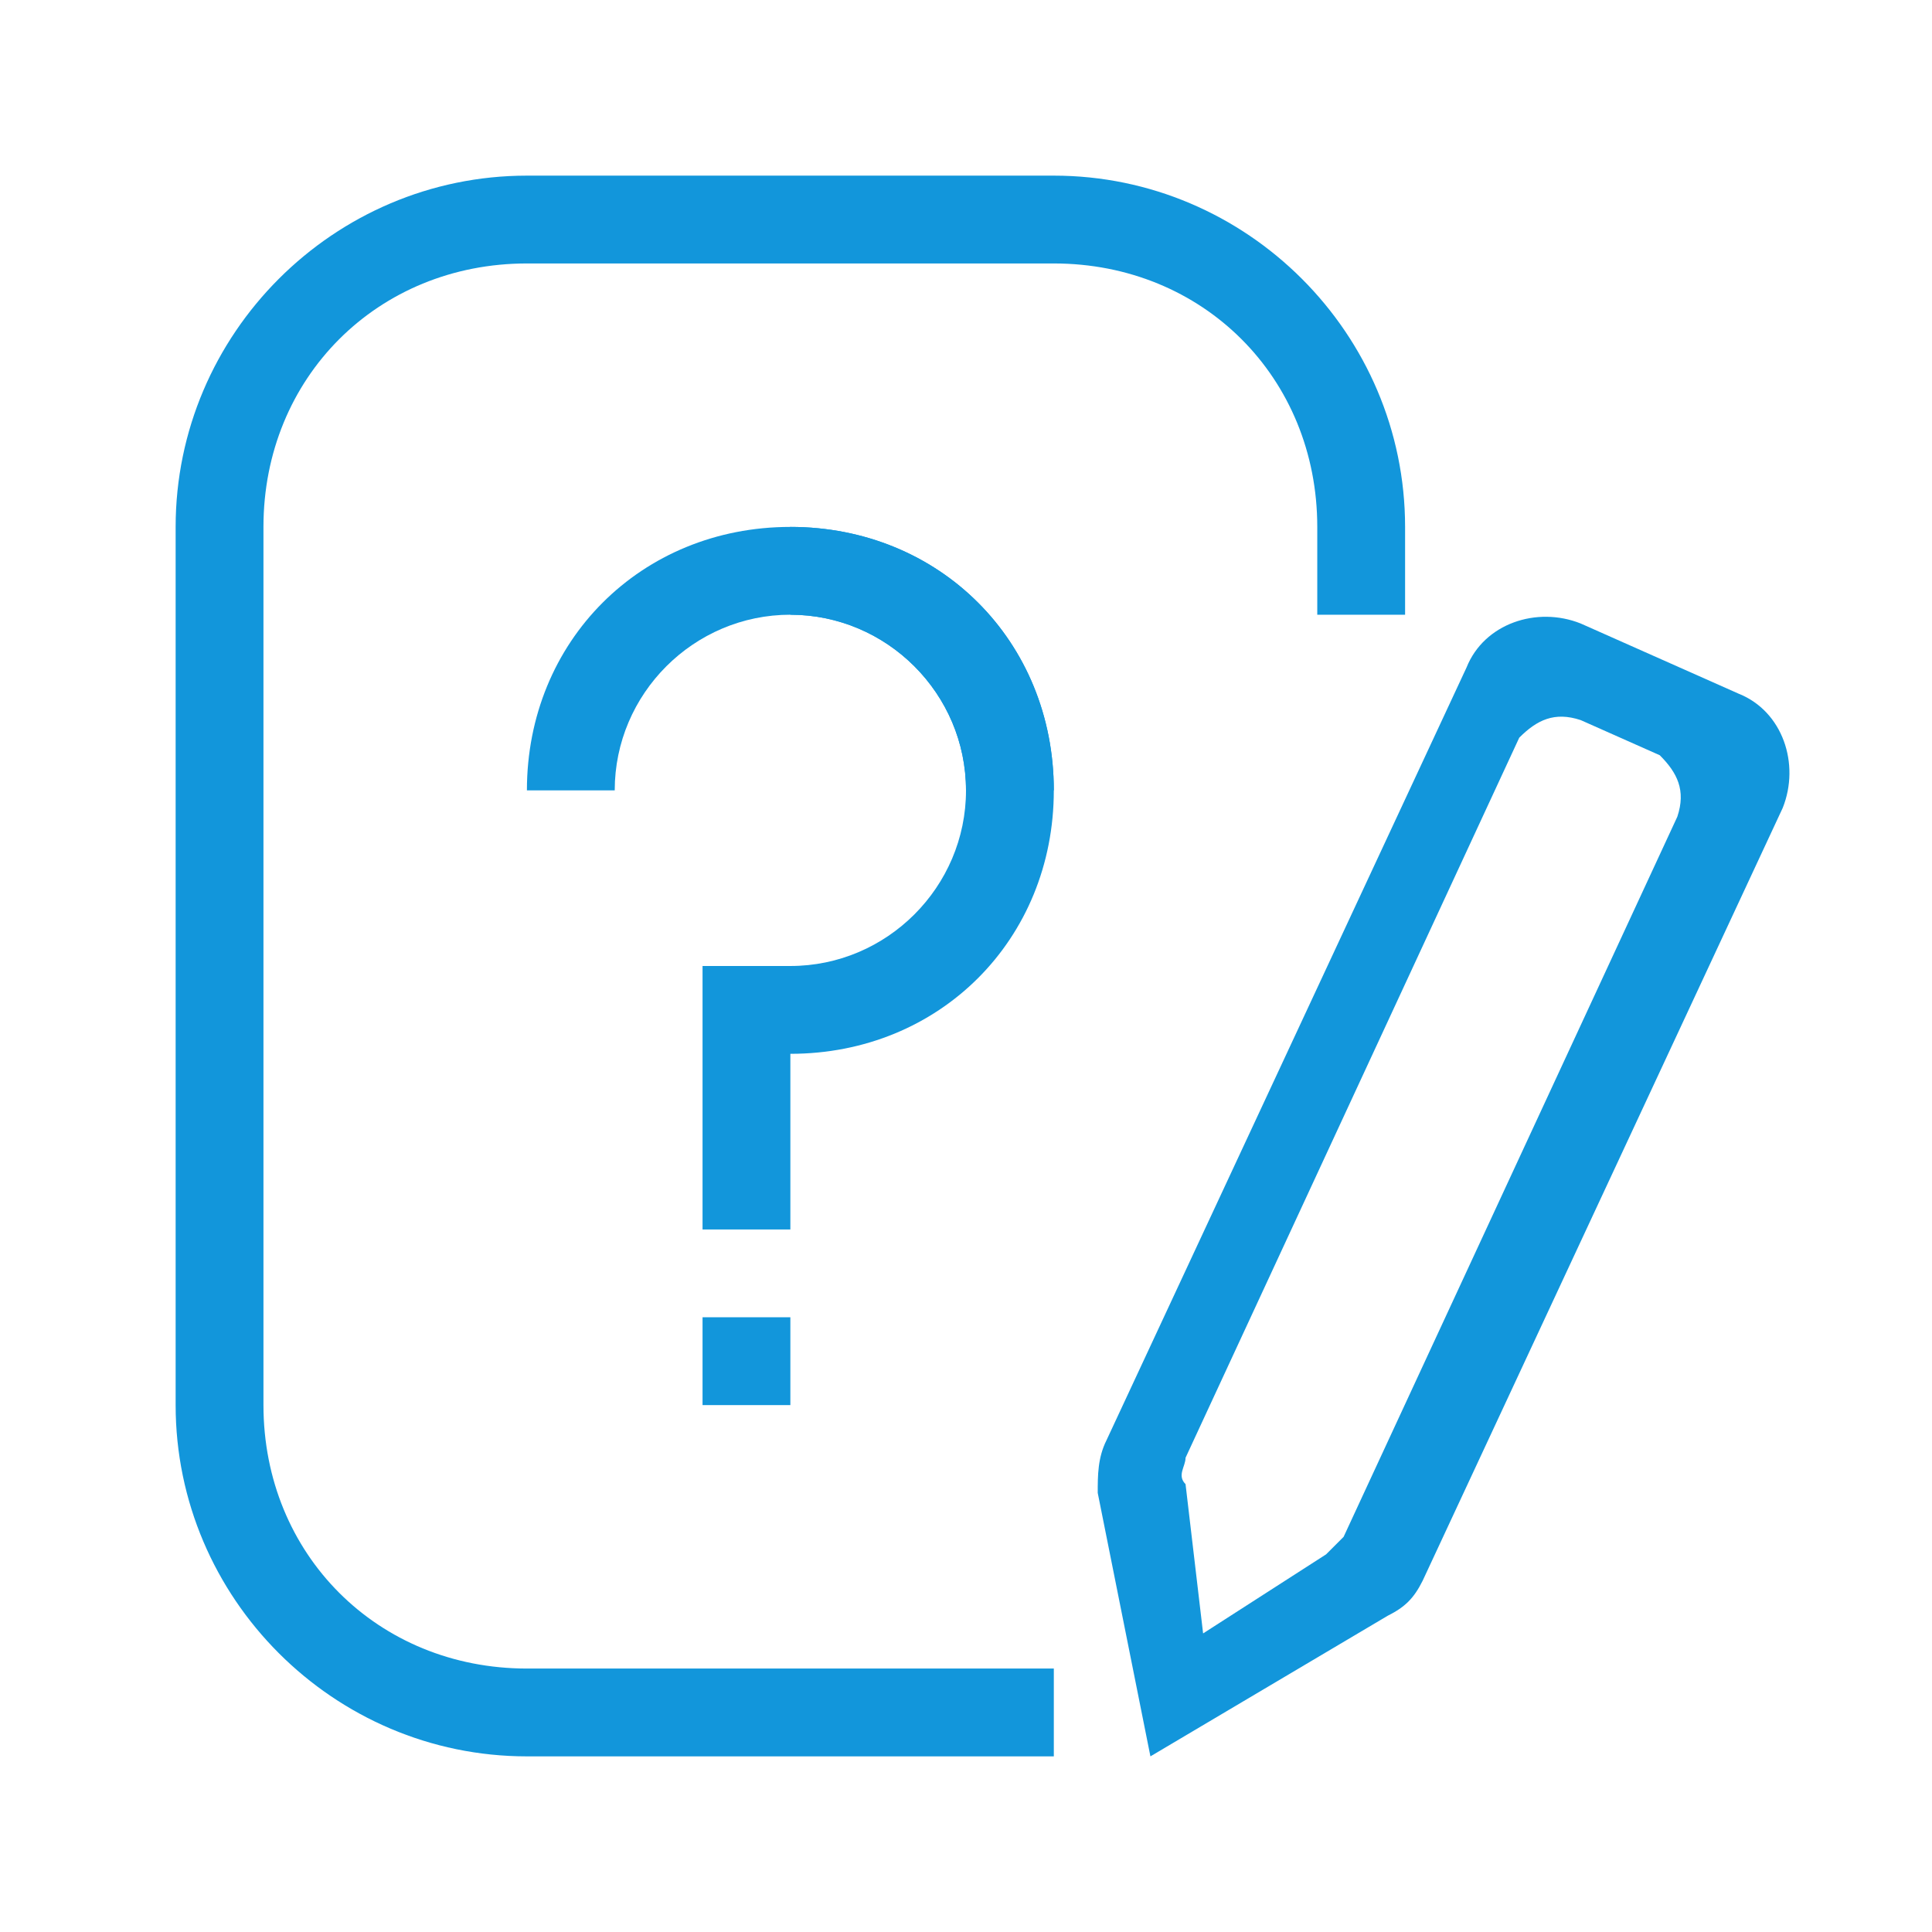
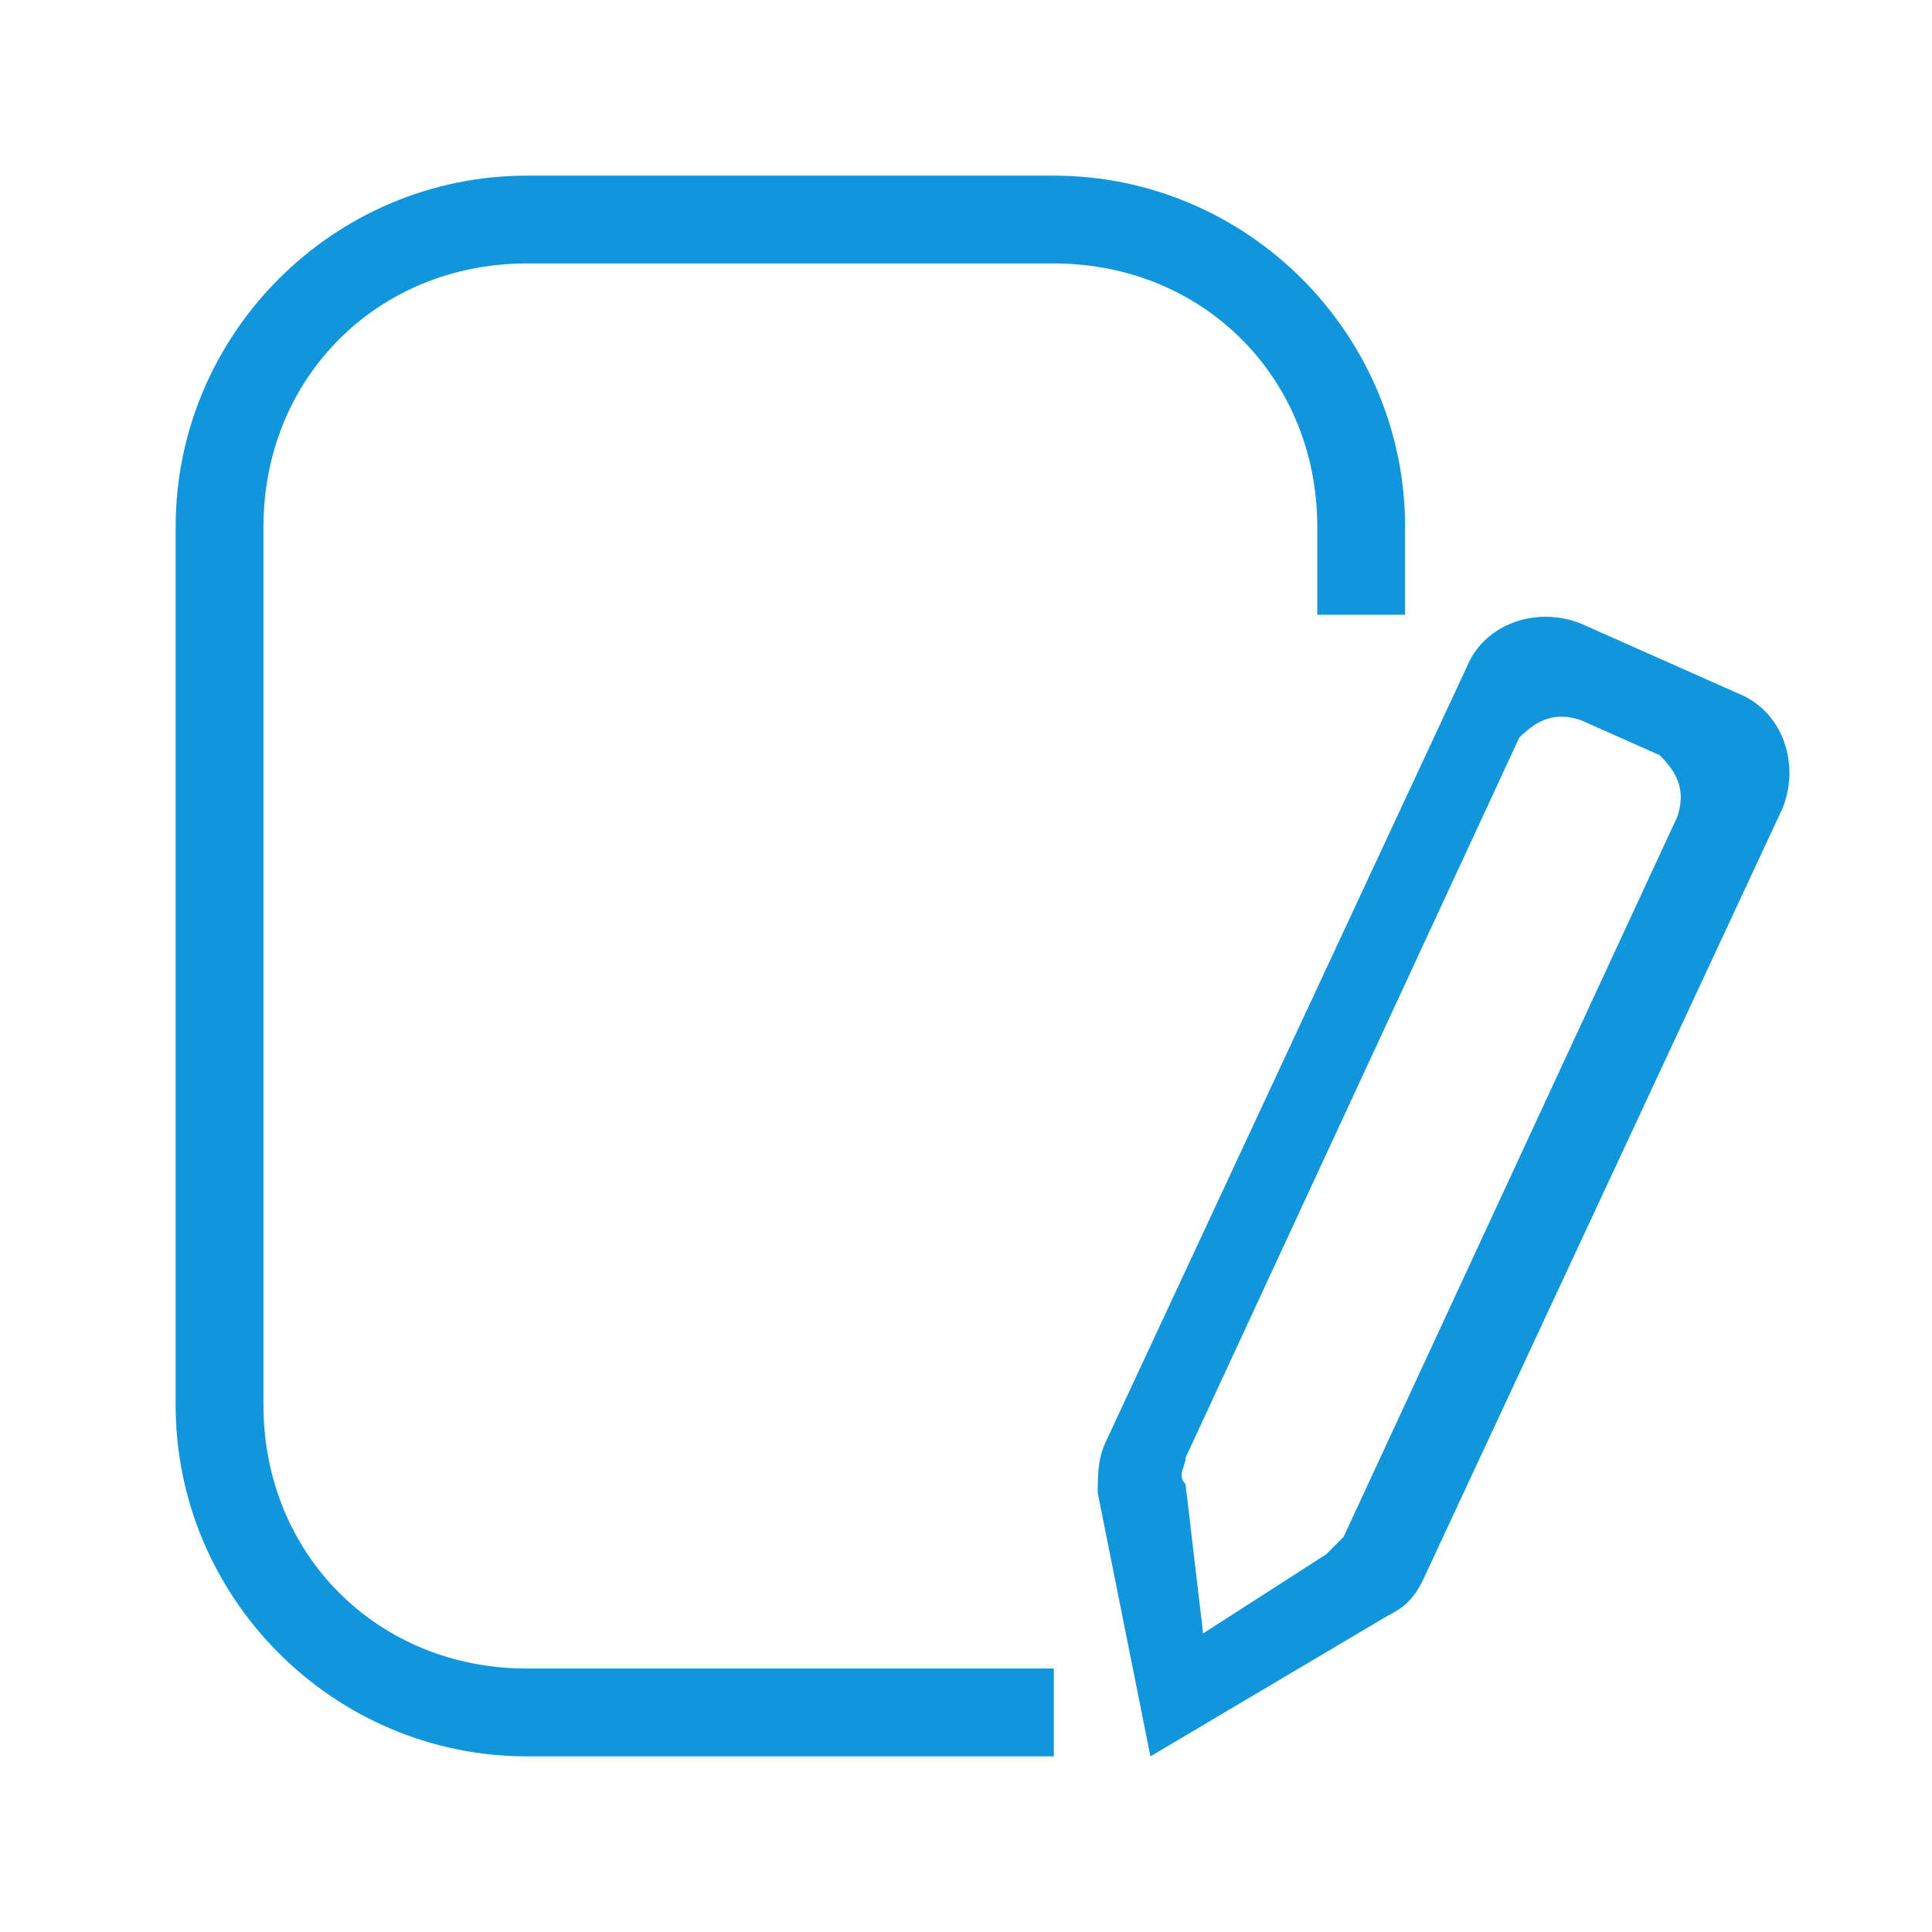
<svg xmlns="http://www.w3.org/2000/svg" t="1539424380134" class="icon" style="" viewBox="0 0 1024 1024" version="1.1" p-id="9463" width="200" height="200">
  <defs>
    <style type="text/css" />
  </defs>
  <path d="M744.727 325.818V279.273c0-102.4-83.782-186.182-186.182-186.182H279.273C176.873 93.091 93.091 176.873 93.091 279.273v465.455c0 102.4 83.782 186.182 186.182 186.182h279.273v-46.545H279.273c-79.127 0-139.636-60.509-139.636-139.636V279.273c0-79.127 60.509-139.636 139.636-139.636h279.273c79.127 0 139.636 60.509 139.636 139.636v46.545h46.545z" p-id="9464" fill="#1296db" />
-   <path d="M512 418.909H279.273c0-79.127 60.509-139.636 139.636-139.636s139.636 60.509 139.636 139.636h-46.545c0-51.2-41.891-93.091-93.091-93.091s-93.091 41.891-93.091 93.091h186.182z" p-id="9465" fill="#1296db" />
-   <path d="M418.909 279.273c79.127 0 139.636 60.509 139.636 139.636s-60.509 139.636-139.636 139.636v-32.582-13.964c51.2 0 93.091-41.891 93.091-93.091s-41.891-93.091-93.091-93.091V279.273zM372.364 512h46.545v139.636H372.364zM372.364 698.182h46.545v46.545H372.364z" p-id="9466" fill="#1296db" />
  <path d="M837.818 330.473l83.782 37.236c23.273 9.309 32.582 37.236 23.273 60.509L754.036 837.818c-4.655 9.309-9.309 13.964-18.618 18.618L609.745 930.909l-27.927-139.636c0-9.309 0-18.618 4.655-27.927l190.836-409.6c9.309-23.273 37.236-32.582 60.509-23.273z m0 51.2c-13.964-4.655-23.273 0-32.582 9.309l-176.873 381.673c0 4.655-4.655 9.309 0 13.964l9.309 79.127 65.164-41.891 9.309-9.309 176.873-381.673c4.655-13.964 0-23.273-9.309-32.582l-41.891-18.618z" p-id="9467" fill="#1296db" />
</svg>